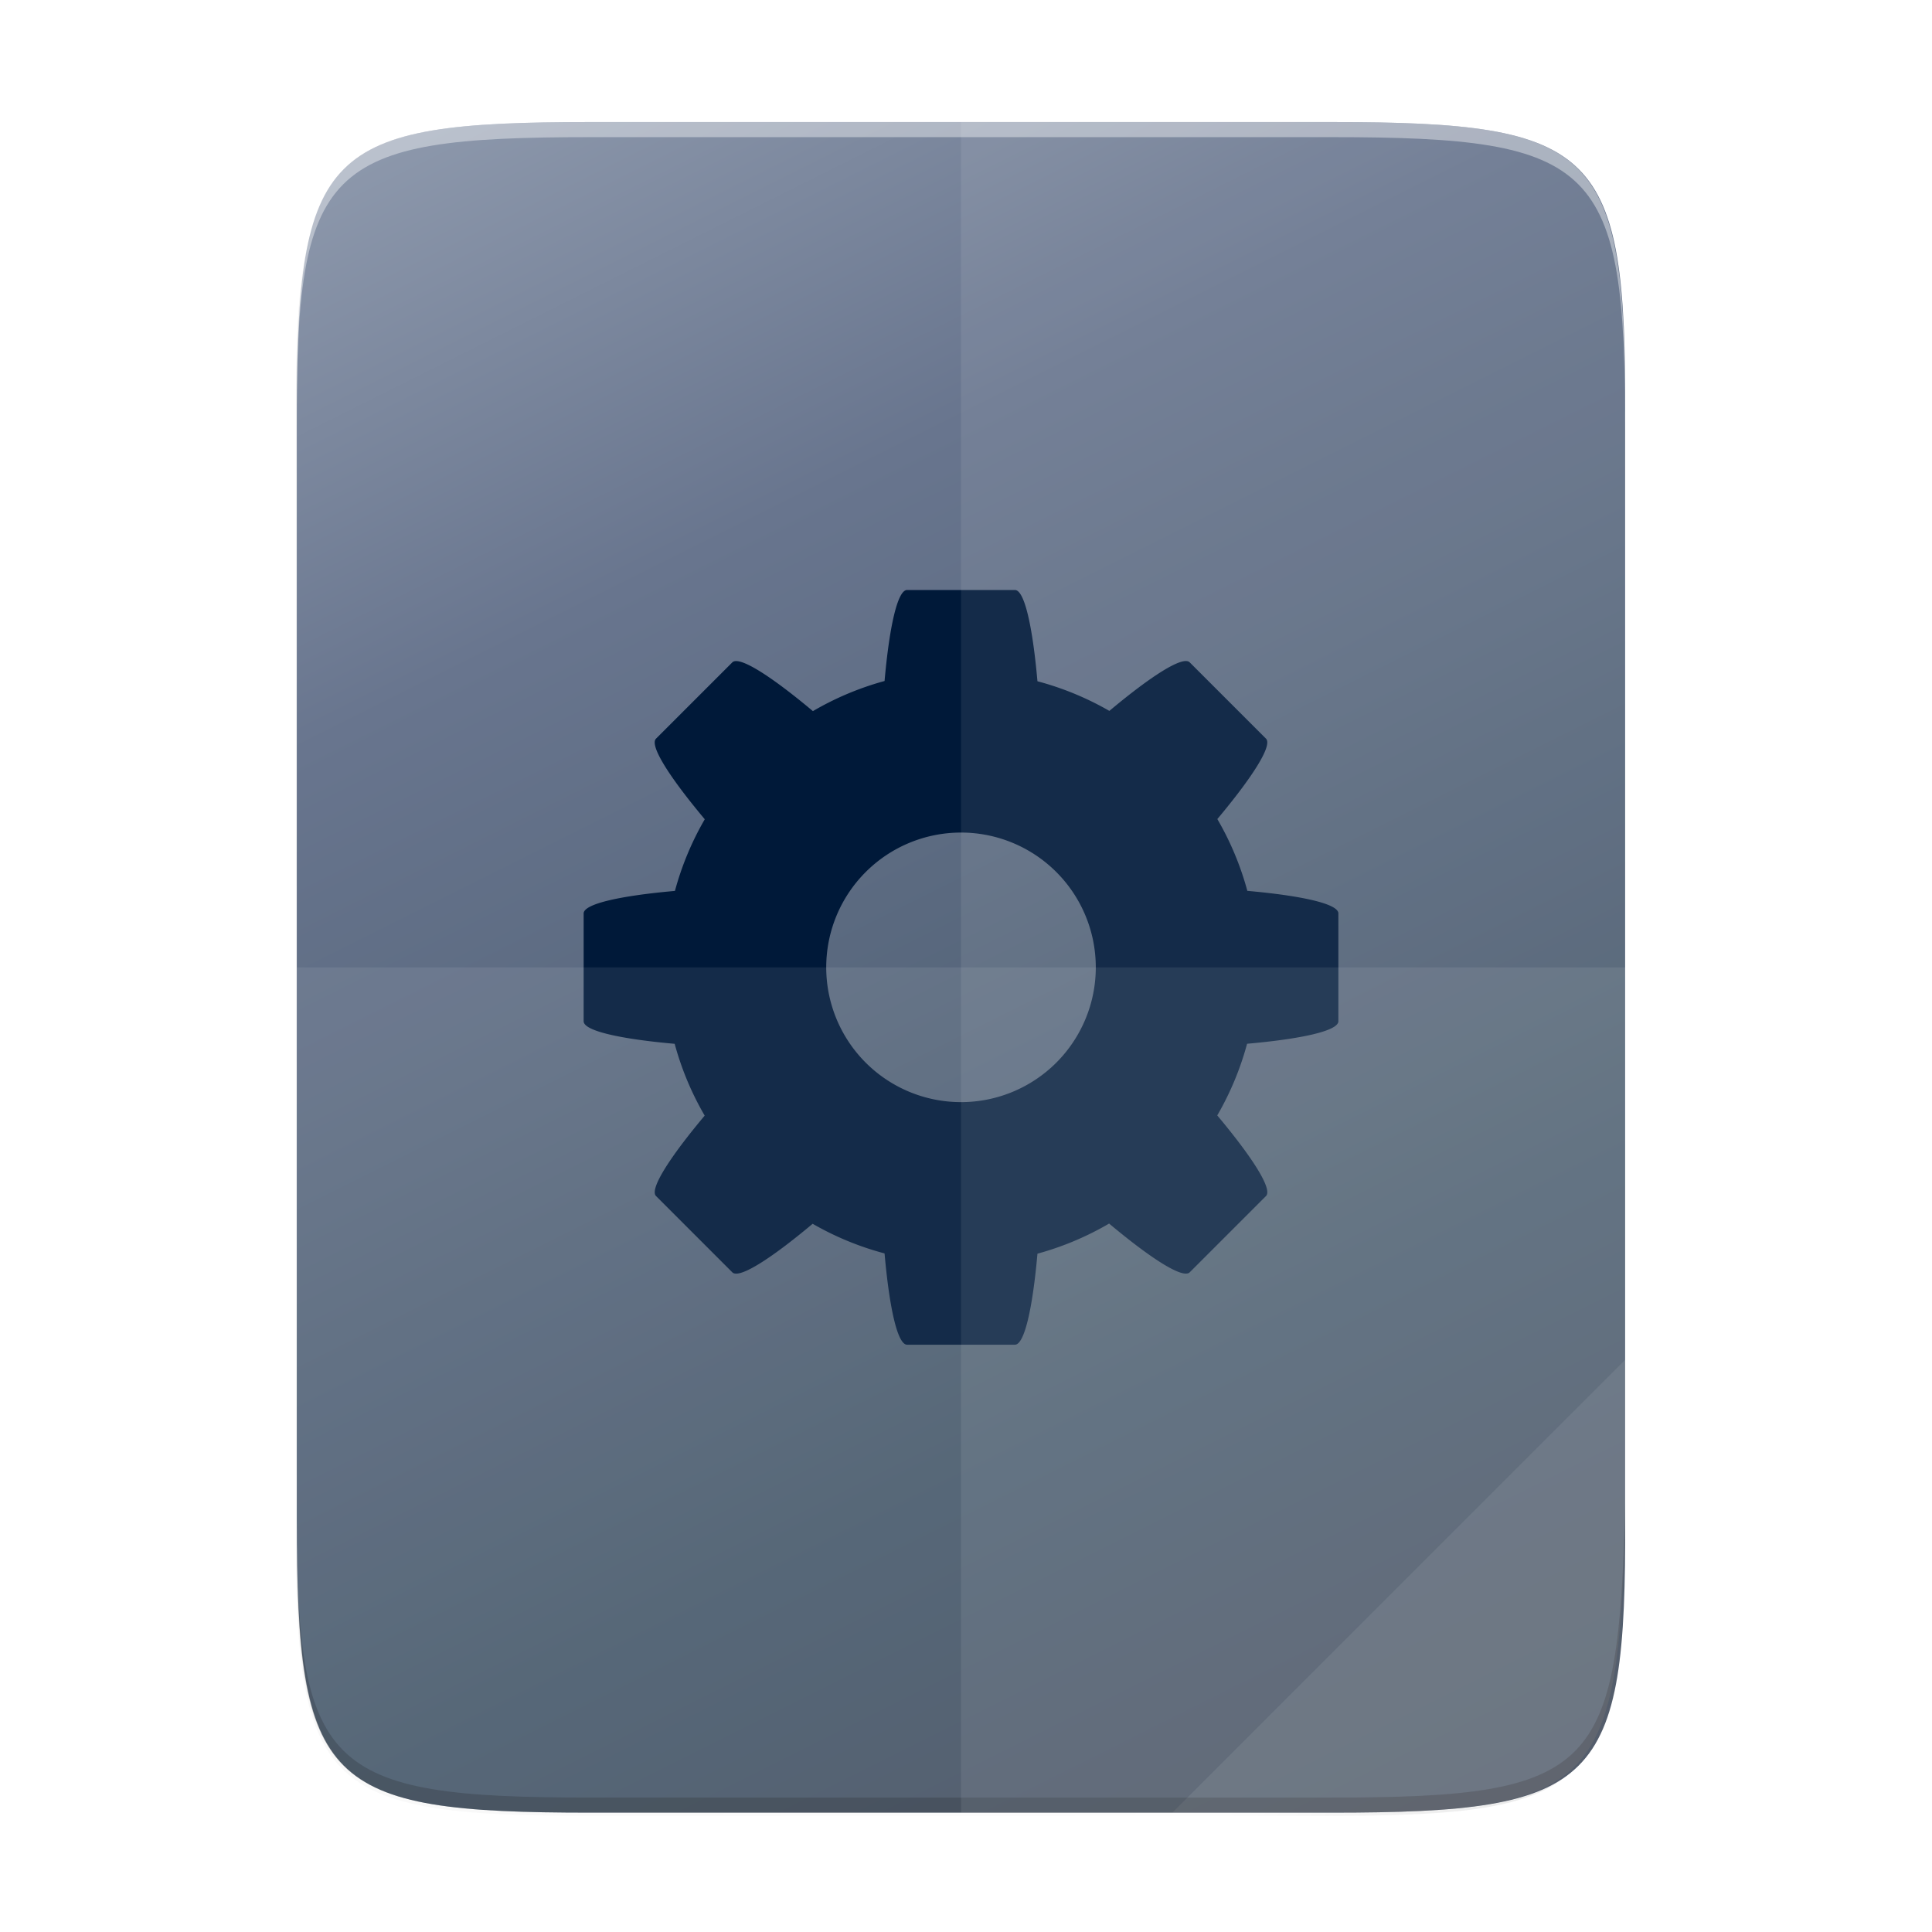
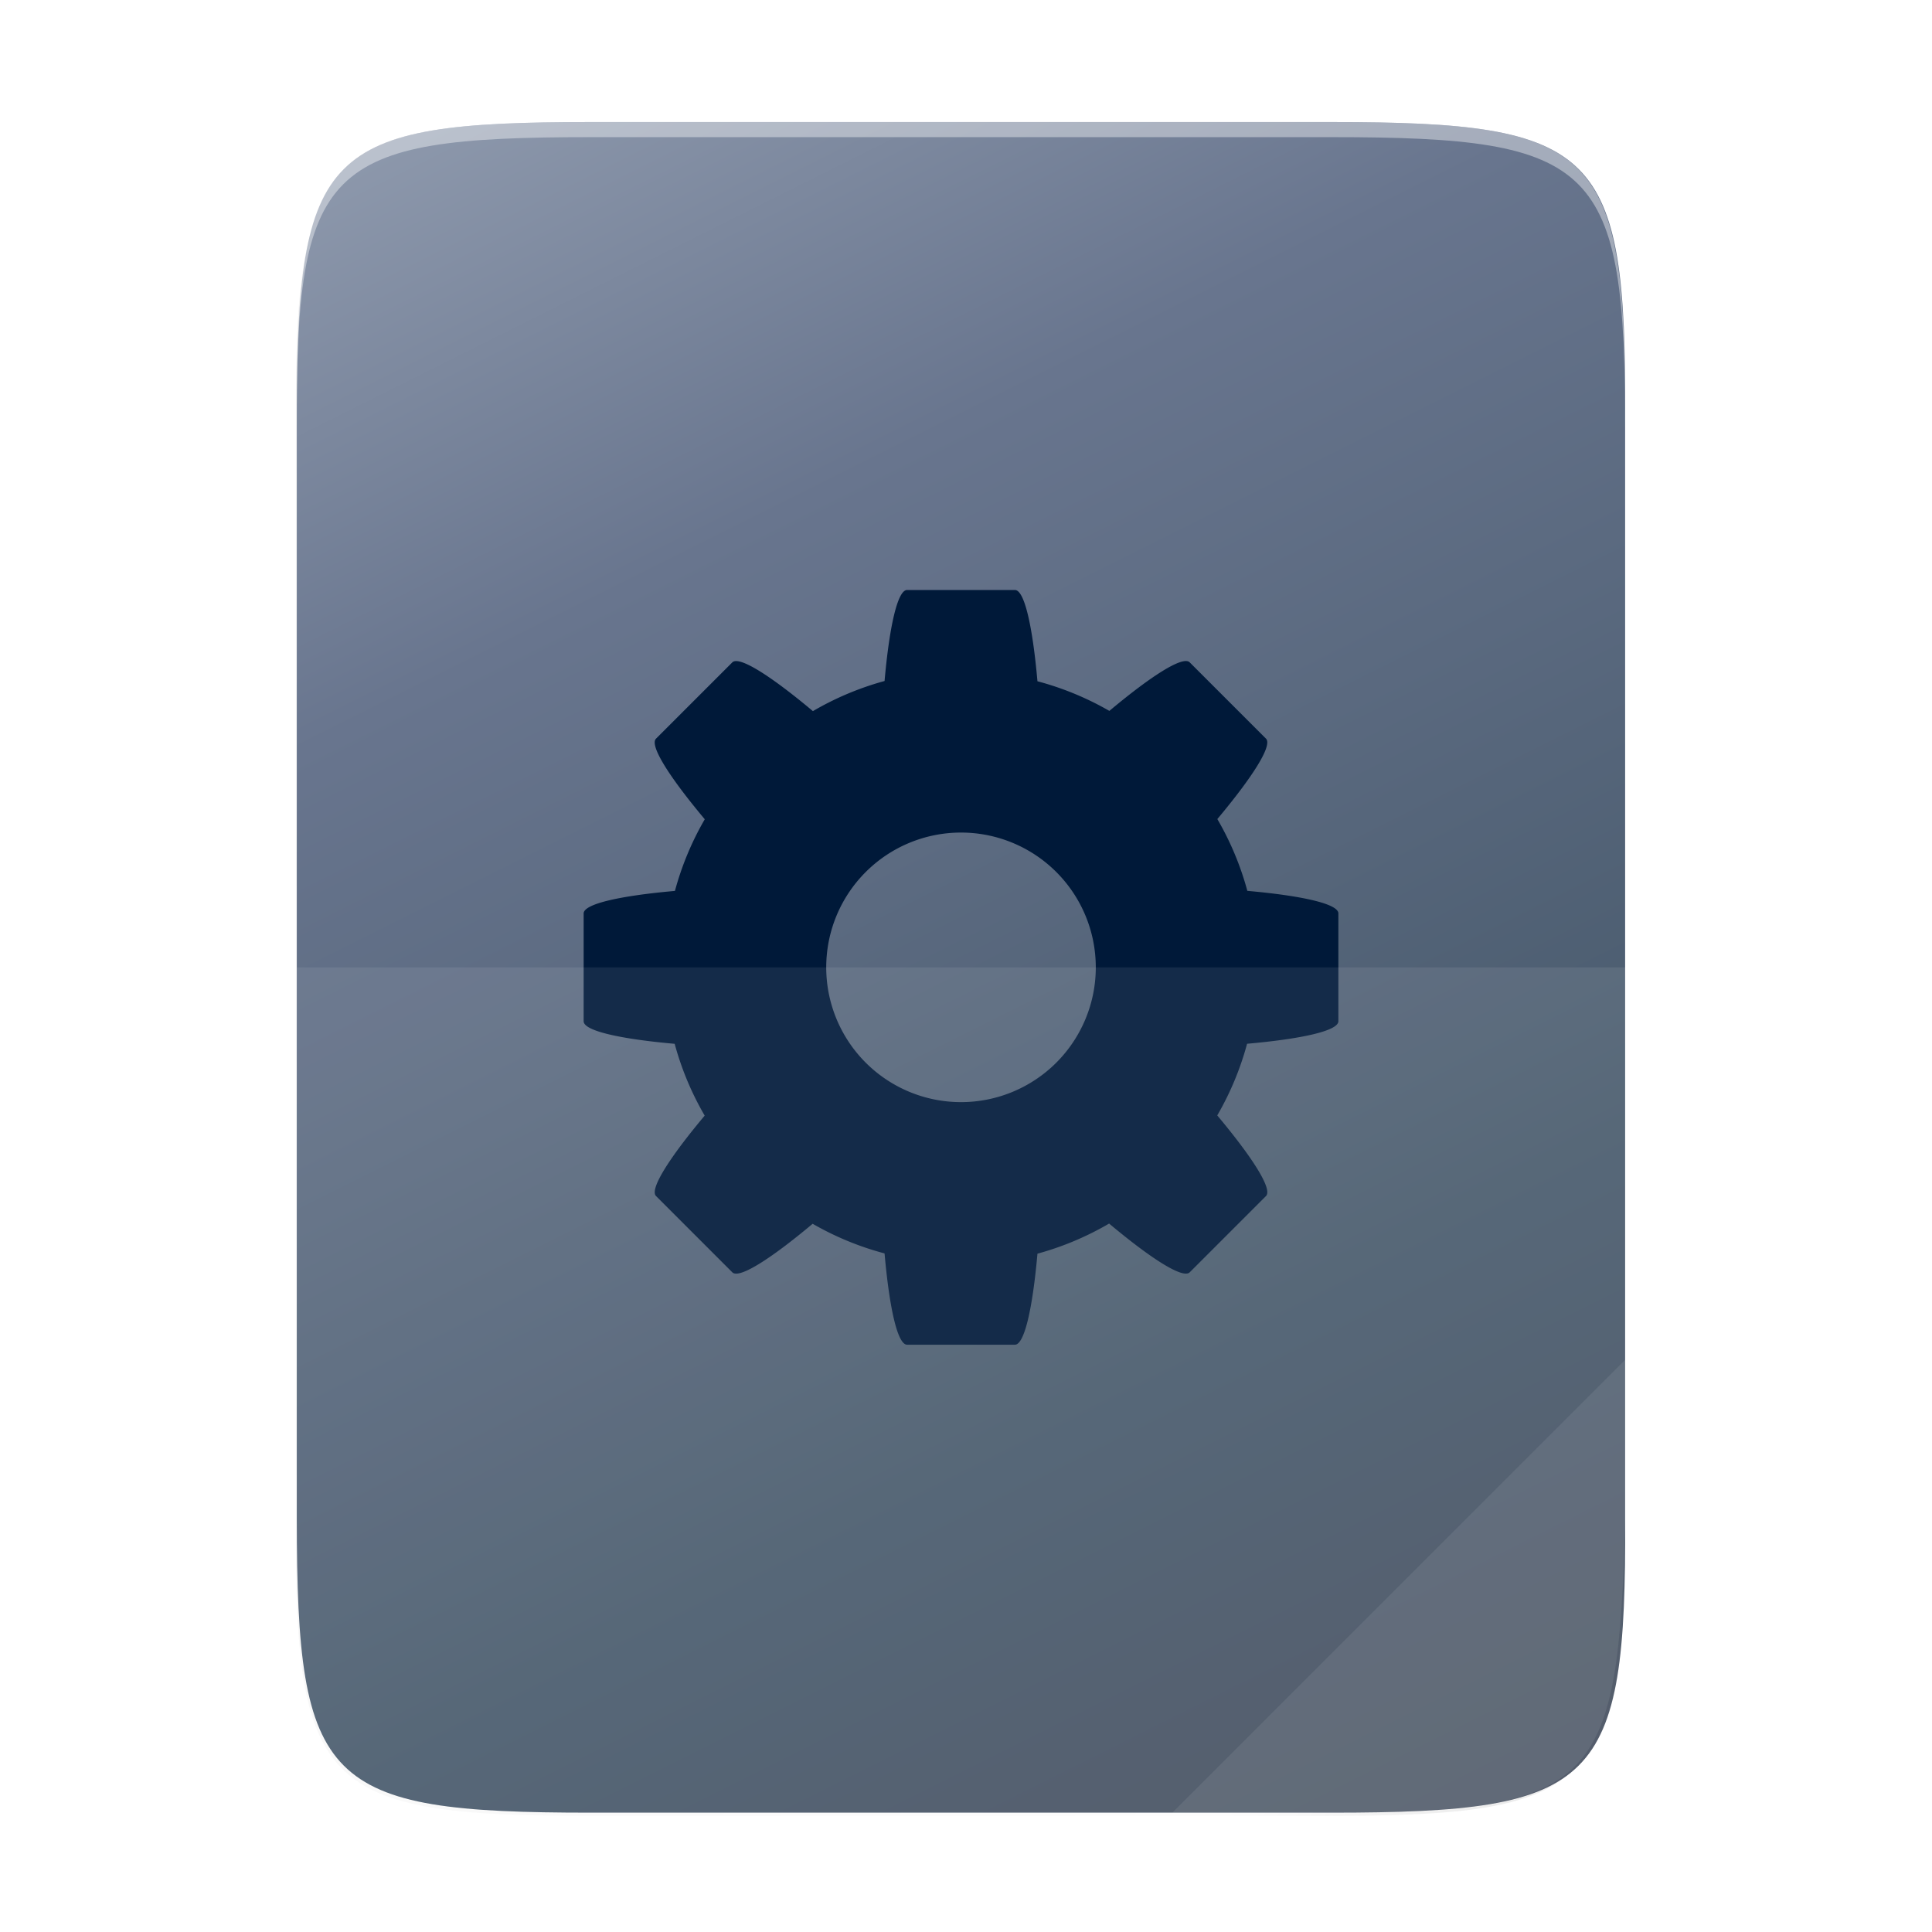
<svg xmlns="http://www.w3.org/2000/svg" width="256" height="256" version="1.1" viewBox="0 0 67.73 67.73">
  <defs>
    <linearGradient id="linearGradient4226" x1="529.655" x2="-35.31" y1="401.584" y2="119.093" gradientTransform="matrix(0 -.12 -.12 0 67.016 292.813)" gradientUnits="userSpaceOnUse">
      <stop style="stop-color:#919caf" offset="0" />
      <stop style="stop-color:#68758e" offset=".262" />
      <stop style="stop-color:#485a6c" offset=".705" />
      <stop style="stop-color:#444c5c" offset="1" />
    </linearGradient>
    <linearGradient id="linearGradient4358" x1="88" x2="488" y1="88" y2="488" gradientUnits="userSpaceOnUse">
      <stop style="stop-color:#000000;stop-opacity:.588" offset="0" />
      <stop style="stop-color:#000000;stop-opacity:0" offset=".88" />
      <stop style="stop-color:#000000" offset="1" />
    </linearGradient>
    <filter id="filter4346" x="-.01" y="-.01" width="1.026" height="1.022" style="color-interpolation-filters:sRGB">
      <feGaussianBlur stdDeviation="2.12" />
    </filter>
  </defs>
  <g transform="translate(0,-229.267)">
    <path transform="matrix(.132 0 0 .132 -4.41 224.021)" d="m189.843 74c-70.593 0-78.189 7.251-77.843 77.987v292.026c-0.346 70.736 7.25 77.987 77.843 77.987h196.314c70.593 0 76.007-7.274 77.843-77.987v-292.026c0-70.737-7.25-77.987-77.843-77.987z" style="filter:url(#filter4346);opacity:.1" />
    <path transform="matrix(.132 0 0 .132 -4.41 224.021)" d="m189.843 74c-70.593 0-78.189 7.251-77.843 77.987v292.026c-0.346 70.736 7.25 77.987 77.843 77.987h196.314c70.593 0 77.843-7.25 77.843-77.987v-292.026c0-70.737-7.25-77.987-77.843-77.987z" style="fill:url(#linearGradient4358);filter:url(#filter4380);opacity:.3" />
    <path d="m46.674 233.546c9.339 0 10.344 0.959 10.298 10.317v38.633c0.046 9.358-0.959 10.317-10.298 10.317h-25.971c-9.339 0-10.298-0.959-10.298-10.317v-38.633c0-9.358 0.959-10.317 10.298-10.317z" style="fill:url(#linearGradient4226)" />
    <path d="m41.099 292.813 15.875-15.875v5.949c-0.014 8.995-1.006 9.926-10.1 9.926z" style="fill:#ffffff;opacity:.08" />
-     <path d="m10.407 281.967v0.529c-0.046 9.358 0.959 10.317 10.298 10.317h25.971c9.339 0 10.055-0.962 10.298-10.317v-0.529c-0.243 9.355-0.959 10.317-10.298 10.317h-25.971c-9.339 0-10.344-0.959-10.298-10.317z" style="opacity:.2" />
    <path d="m20.705 233.546c-9.339 0-10.344 0.959-10.298 10.317v0.529c-0.046-9.358 0.959-10.317 10.298-10.317h25.971c9.339 0 10.298 0.959 10.298 10.317v-0.529c0-9.358-0.959-10.317-10.298-10.317z" style="fill:#ffffff;opacity:.4" />
    <path d="m31.8 249.95c-0.34 0-0.624 1.314-0.79 3.191a10.394 10.394 0 0 0-2.512 1.056c-1.451-1.216-2.584-1.95-2.826-1.709l-2.674 2.674c-0.241 0.241 0.493 1.375 1.709 2.826a10.394 10.394 0 0 0-1.046 2.512c-1.883 0.166-3.2 0.449-3.2 0.79v3.78c0 0.34 1.314 0.624 3.191 0.79a10.394 10.394 0 0 0 1.052 2.517c-1.213 1.448-1.946 2.579-1.705 2.82l2.674 2.674c0.241 0.241 1.37-0.49 2.816-1.702a10.394 10.394 0 0 0 2.521 1.039c0.166 1.883 0.449 3.2 0.79 3.2h3.78c0.34 0 0.624-1.314 0.79-3.191a10.394 10.394 0 0 0 2.512-1.056c1.451 1.216 2.584 1.95 2.826 1.709l2.674-2.674c0.241-0.241-0.493-1.375-1.709-2.826a10.394 10.394 0 0 0 1.046-2.512c1.883-0.166 3.2-0.449 3.2-0.79v-3.78c0-0.34-1.314-0.624-3.191-0.79a10.394 10.394 0 0 0-1.052-2.517c1.213-1.448 1.946-2.579 1.705-2.82l-2.674-2.674c-0.241-0.241-1.37 0.49-2.816 1.702a10.394 10.394 0 0 0-2.521-1.039c-0.166-1.883-0.449-3.2-0.79-3.2zm1.89 8.504a4.725 4.725 0 0 1 4.725 4.725 4.725 4.725 0 0 1-4.725 4.725 4.725 4.725 0 0 1-4.725-4.725 4.725 4.725 0 0 1 4.725-4.725z" style="fill:#001939" />
-     <path d="m33.69 233.546v59.267h12.985c9.339 0 10.055-0.962 10.298-10.317v-38.633c0-9.358-0.959-10.317-10.298-10.317z" style="fill:#ffffff;opacity:.08" />
    <path d="m10.407 263.18v19.316c-0.046 9.358 0.959 10.317 10.298 10.317h25.971c9.339 0 10.055-0.962 10.298-10.317v-19.316z" style="fill:#ffffff;opacity:.08" />
  </g>
</svg>